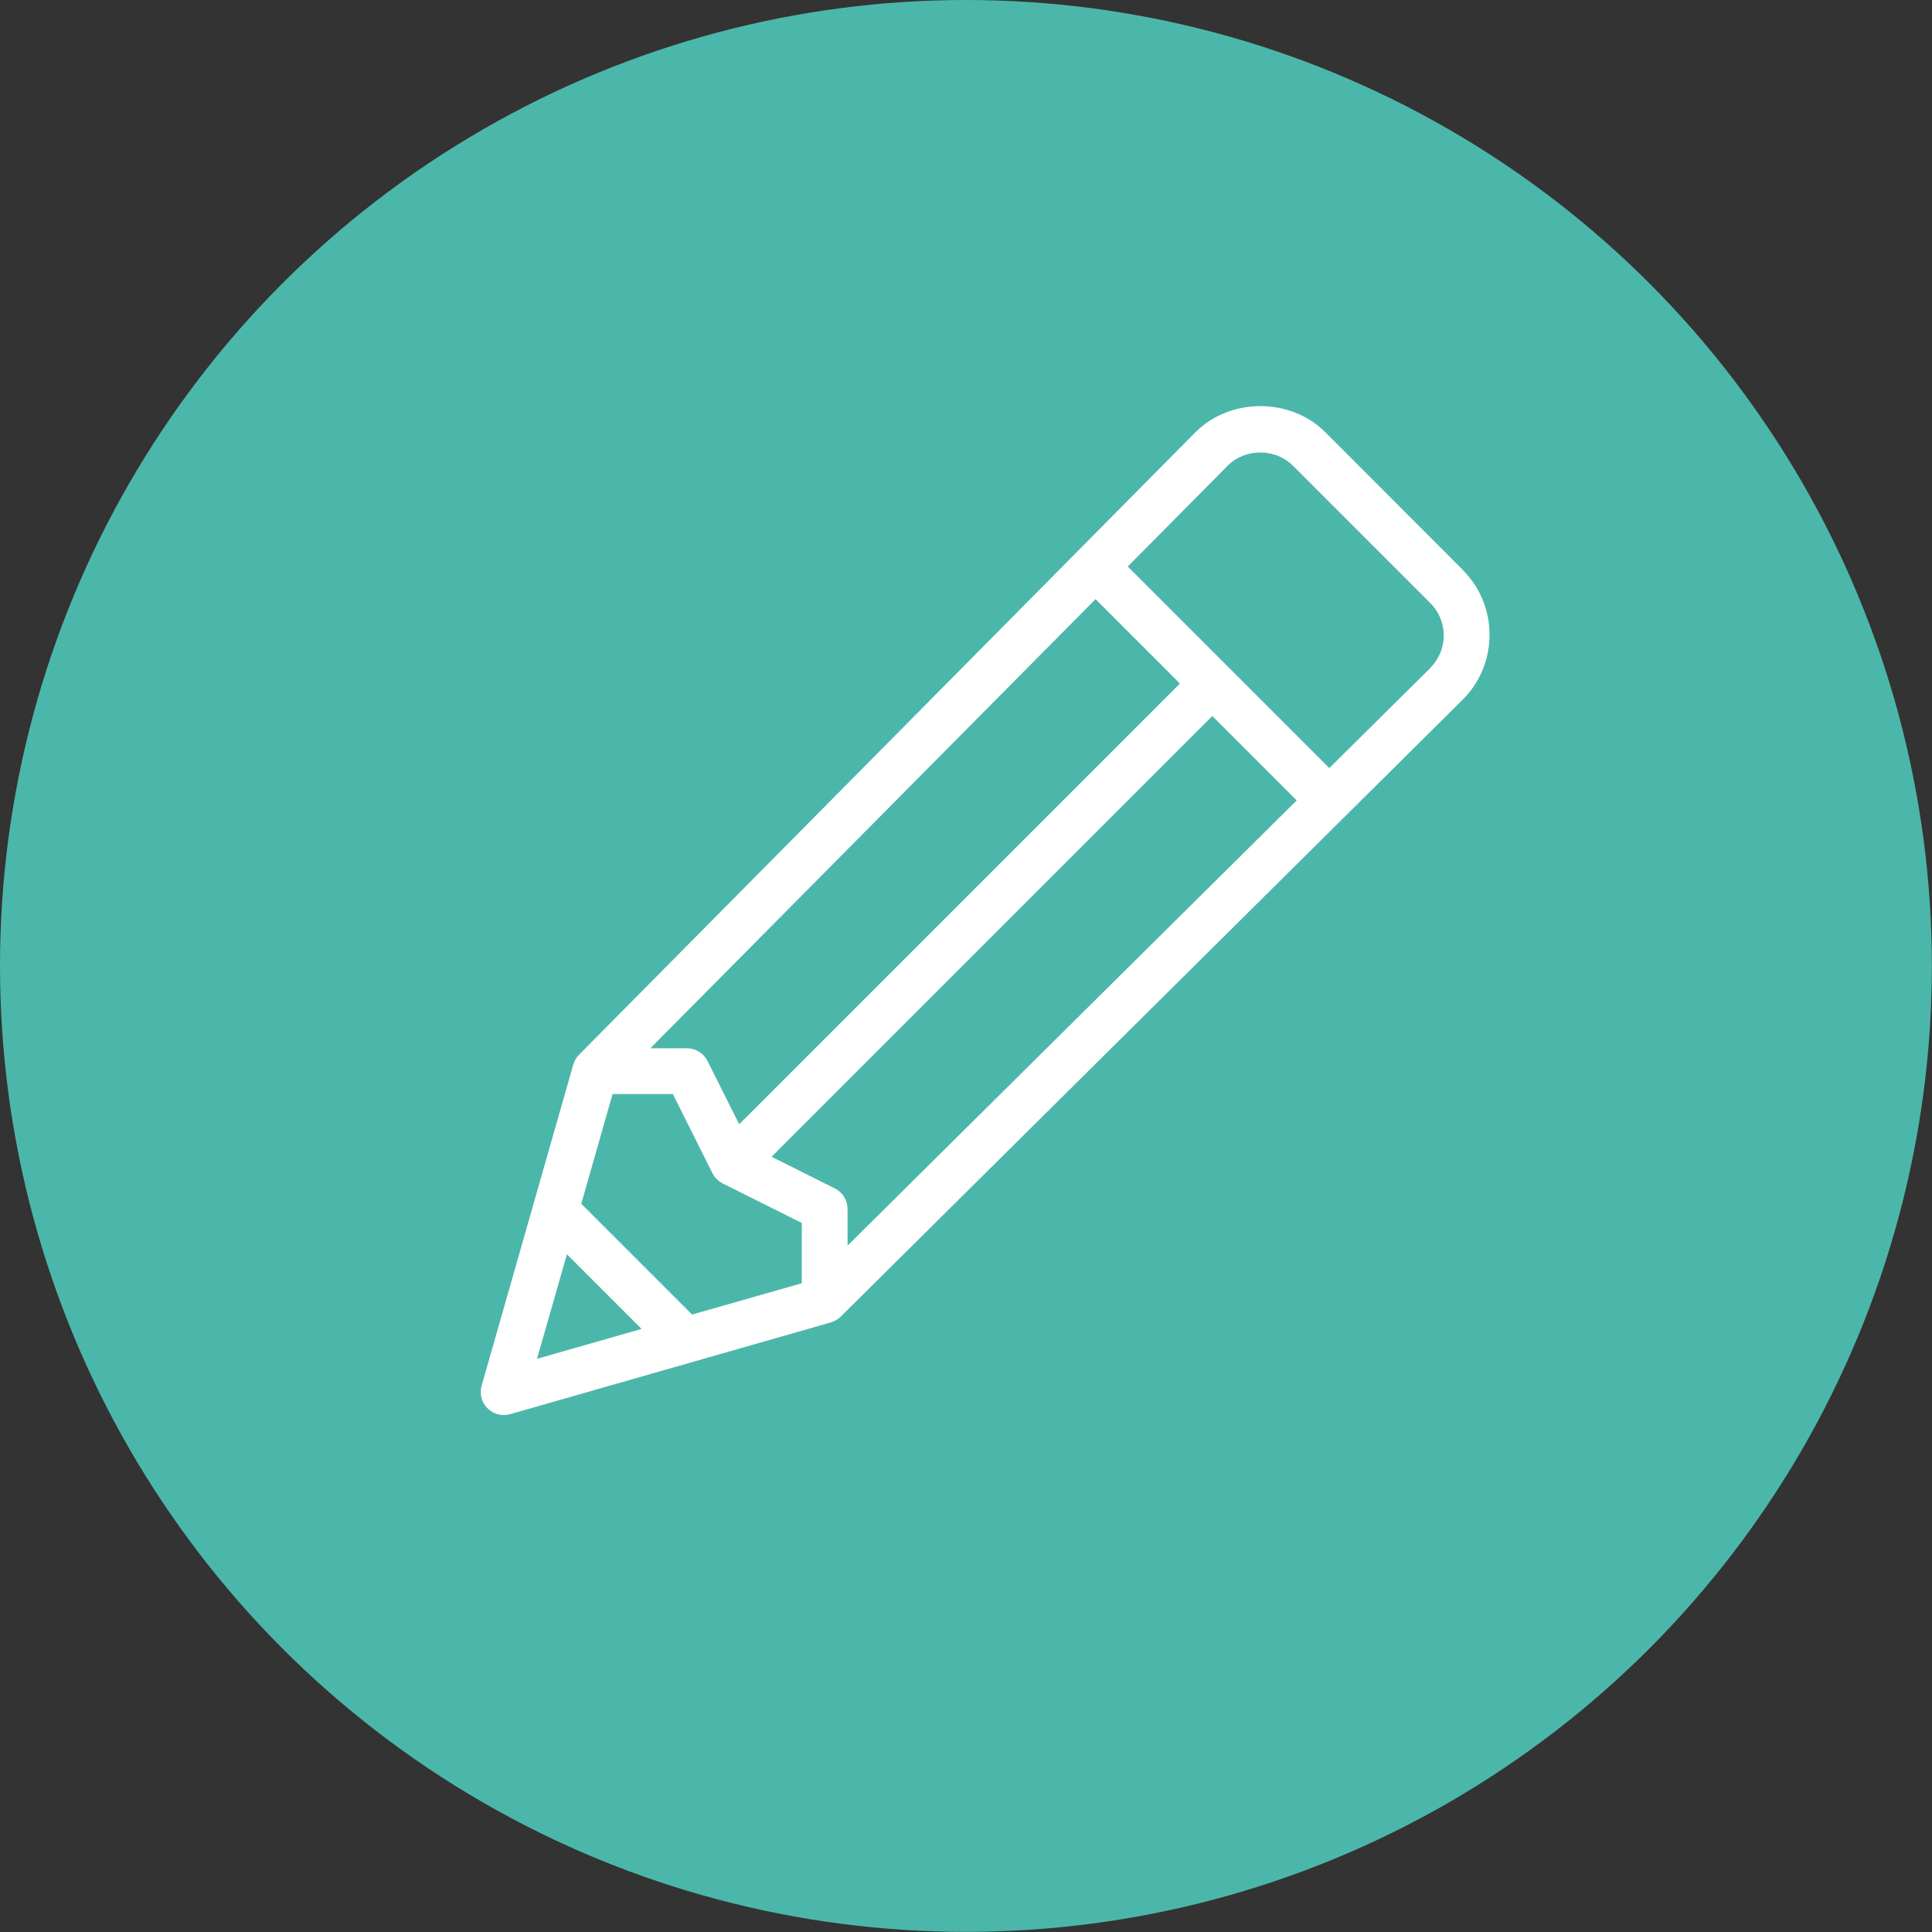
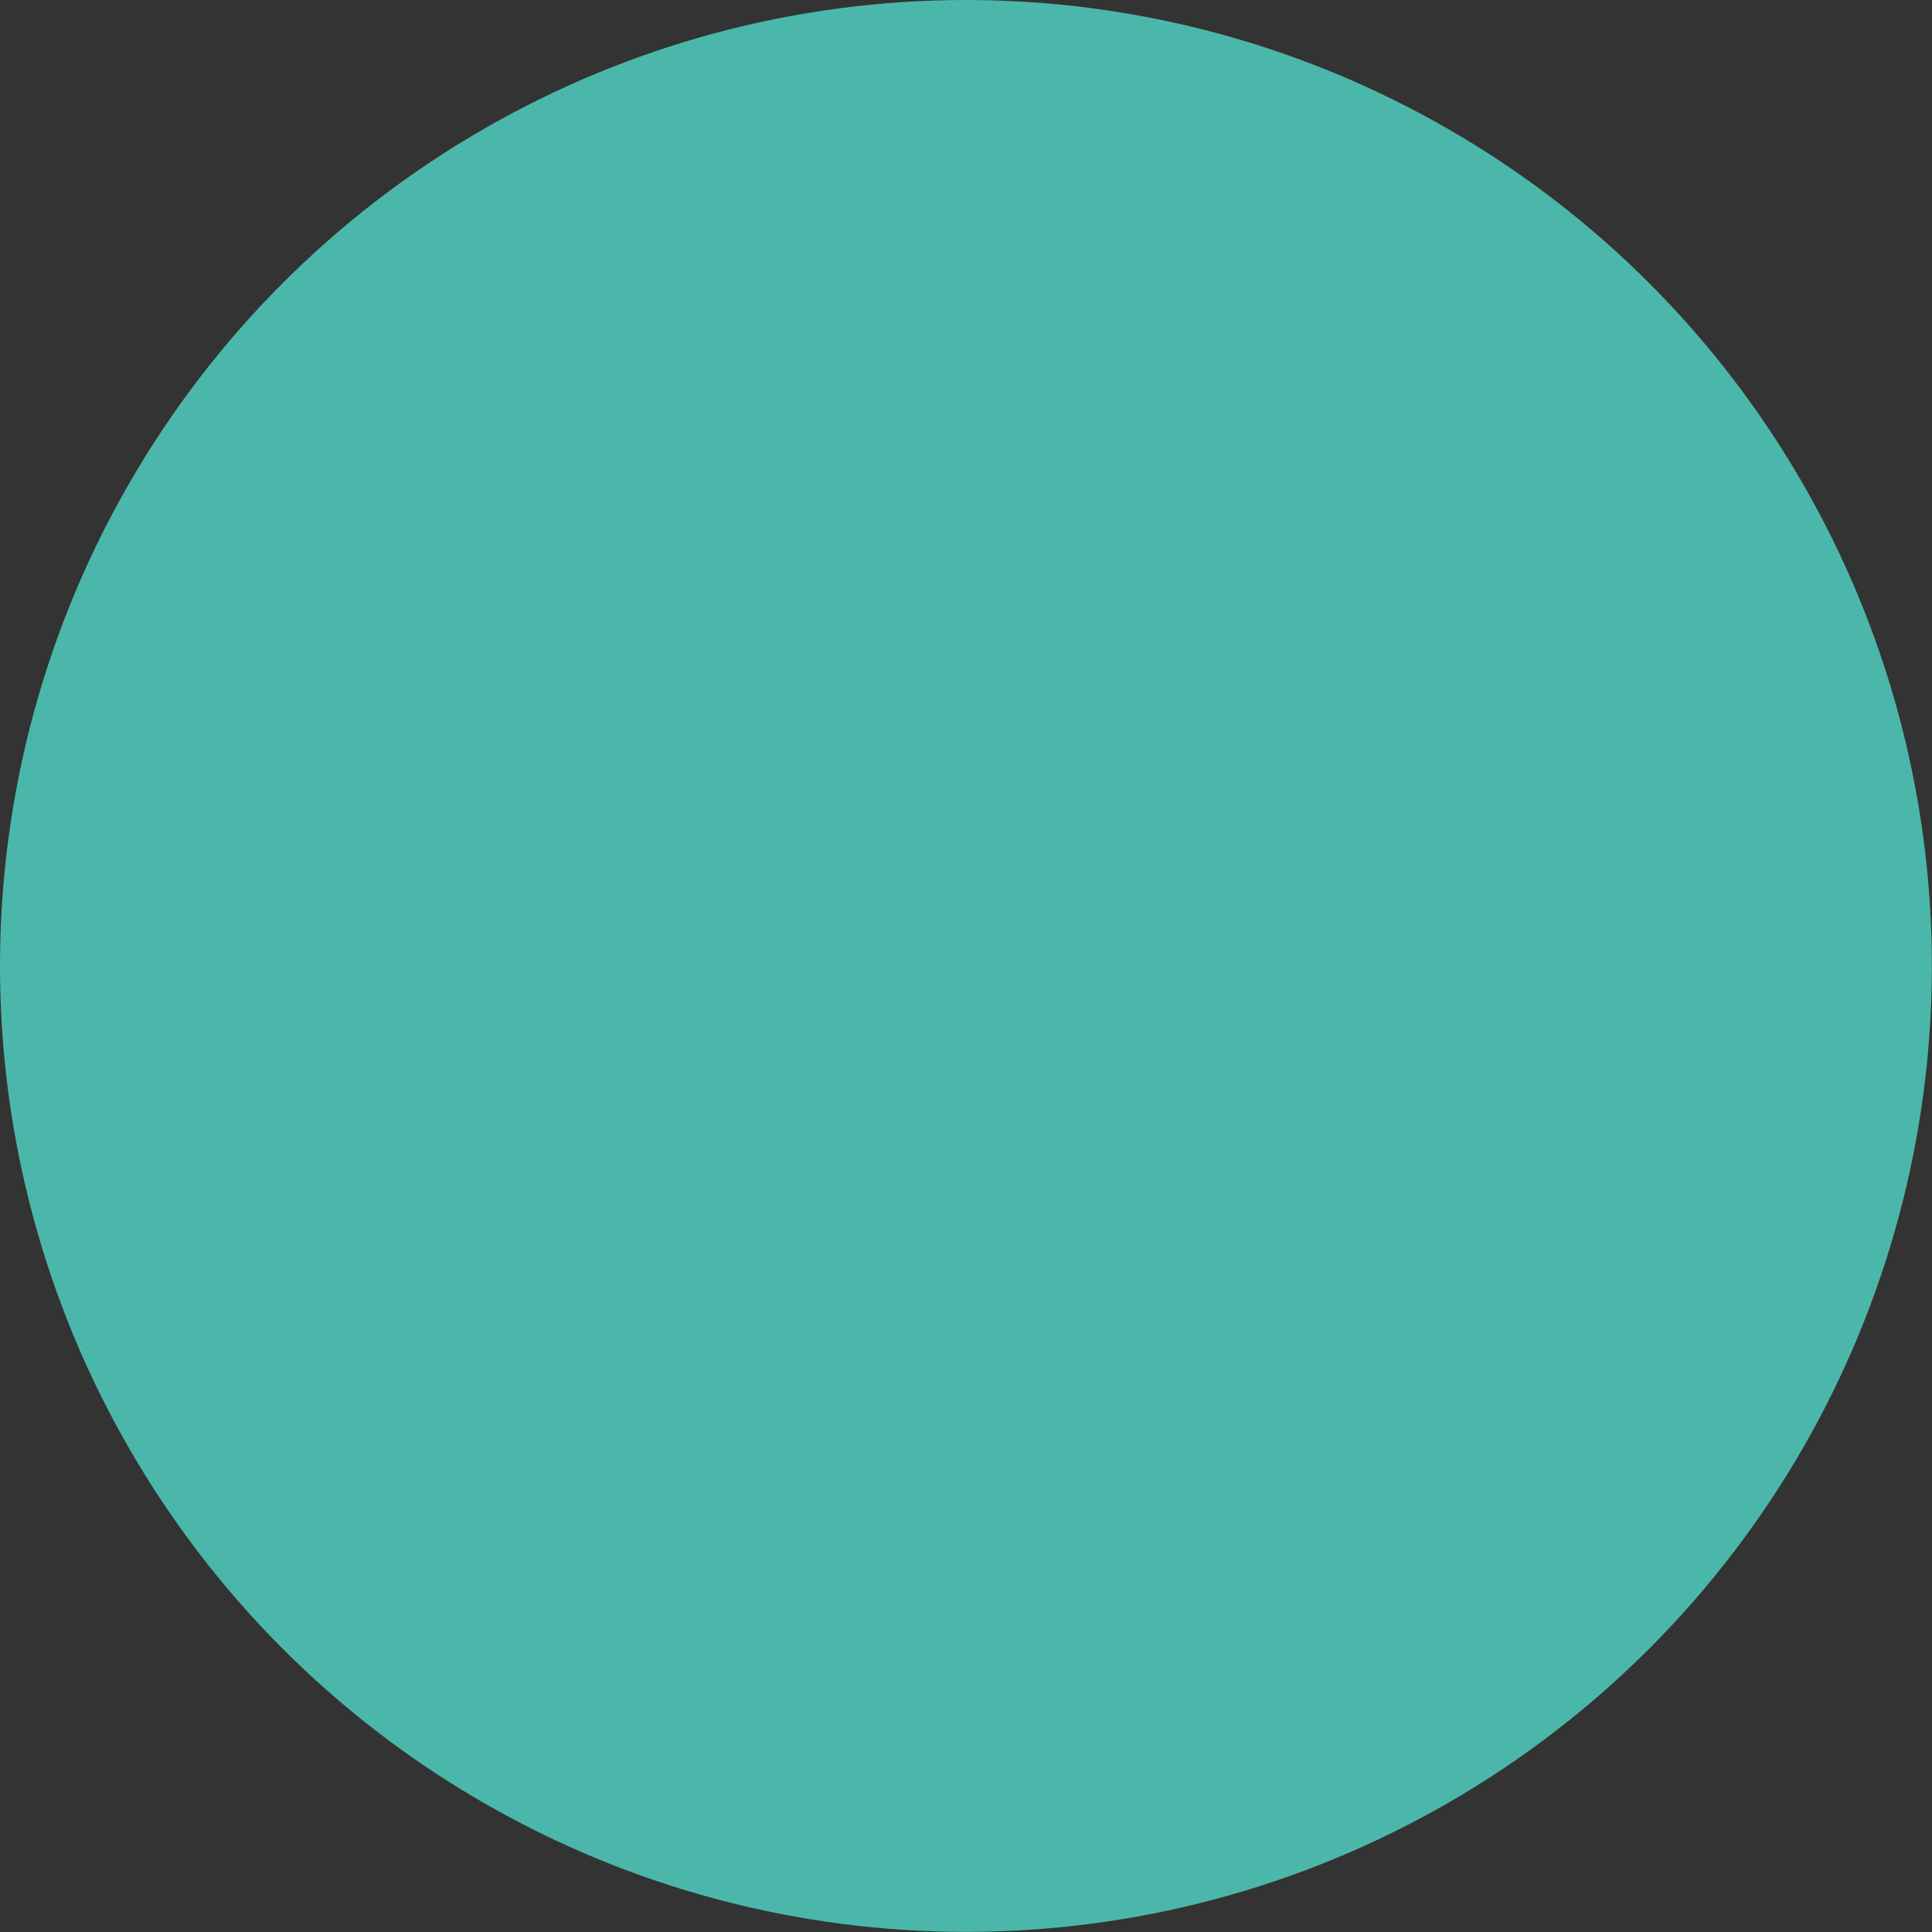
<svg xmlns="http://www.w3.org/2000/svg" id="Capa_2" data-name="Capa 2" viewBox="0 0 142.65 142.65">
  <rect x="0" y="0" width="142.65" height="142.65" fill="#333333" stroke="none" />
  <defs>
    <style> .cls-1 { fill: #fff; } .cls-1, .cls-2 { stroke-width: 0px; } .cls-2 { fill: #4bb7aa; } </style>
  </defs>
  <g id="Elements_plantilla" data-name="Elements plantilla">
    <g>
      <circle class="cls-2" cx="71.32" cy="71.32" r="71.32" />
-       <path class="cls-1" d="M108.01,42.08l-10.16-10.17c-2.56-2.56-7.01-2.57-9.58,0l-45.51,45.96c-.2.2-.35.45-.43.73l-6.77,23.72c-.17.59,0,1.23.43,1.66.32.32.75.5,1.2.5.16,0,.31-.02.46-.06l23.7-6.78c.27-.08.52-.23.73-.43l45.92-45.55c1.28-1.28,1.98-2.98,1.98-4.79s-.7-3.51-1.98-4.79ZM80.89,44.24l6.23,6.23-32.54,32.54-2.34-4.67c-.29-.57-.87-.94-1.51-.94h-2.71l32.87-33.16ZM39.65,100.33l2.21-7.72,5.51,5.51-7.72,2.21ZM59.2,94.75l-8.1,2.31-8.18-8.18,2.31-8.1h4.45l2.92,5.84c.16.33.43.59.76.76l5.84,2.92v4.45h0ZM62.58,91.97v-2.71c0-.64-.36-1.23-.94-1.51l-4.67-2.34,32.54-32.54,6.23,6.23-33.16,32.87ZM105.62,49.31l-7.47,7.4-14.88-14.88,7.39-7.46c1.28-1.28,3.51-1.28,4.79,0l10.16,10.16c.64.64.99,1.49.99,2.39s-.35,1.75-.99,2.39Z" />
    </g>
  </g>
</svg>